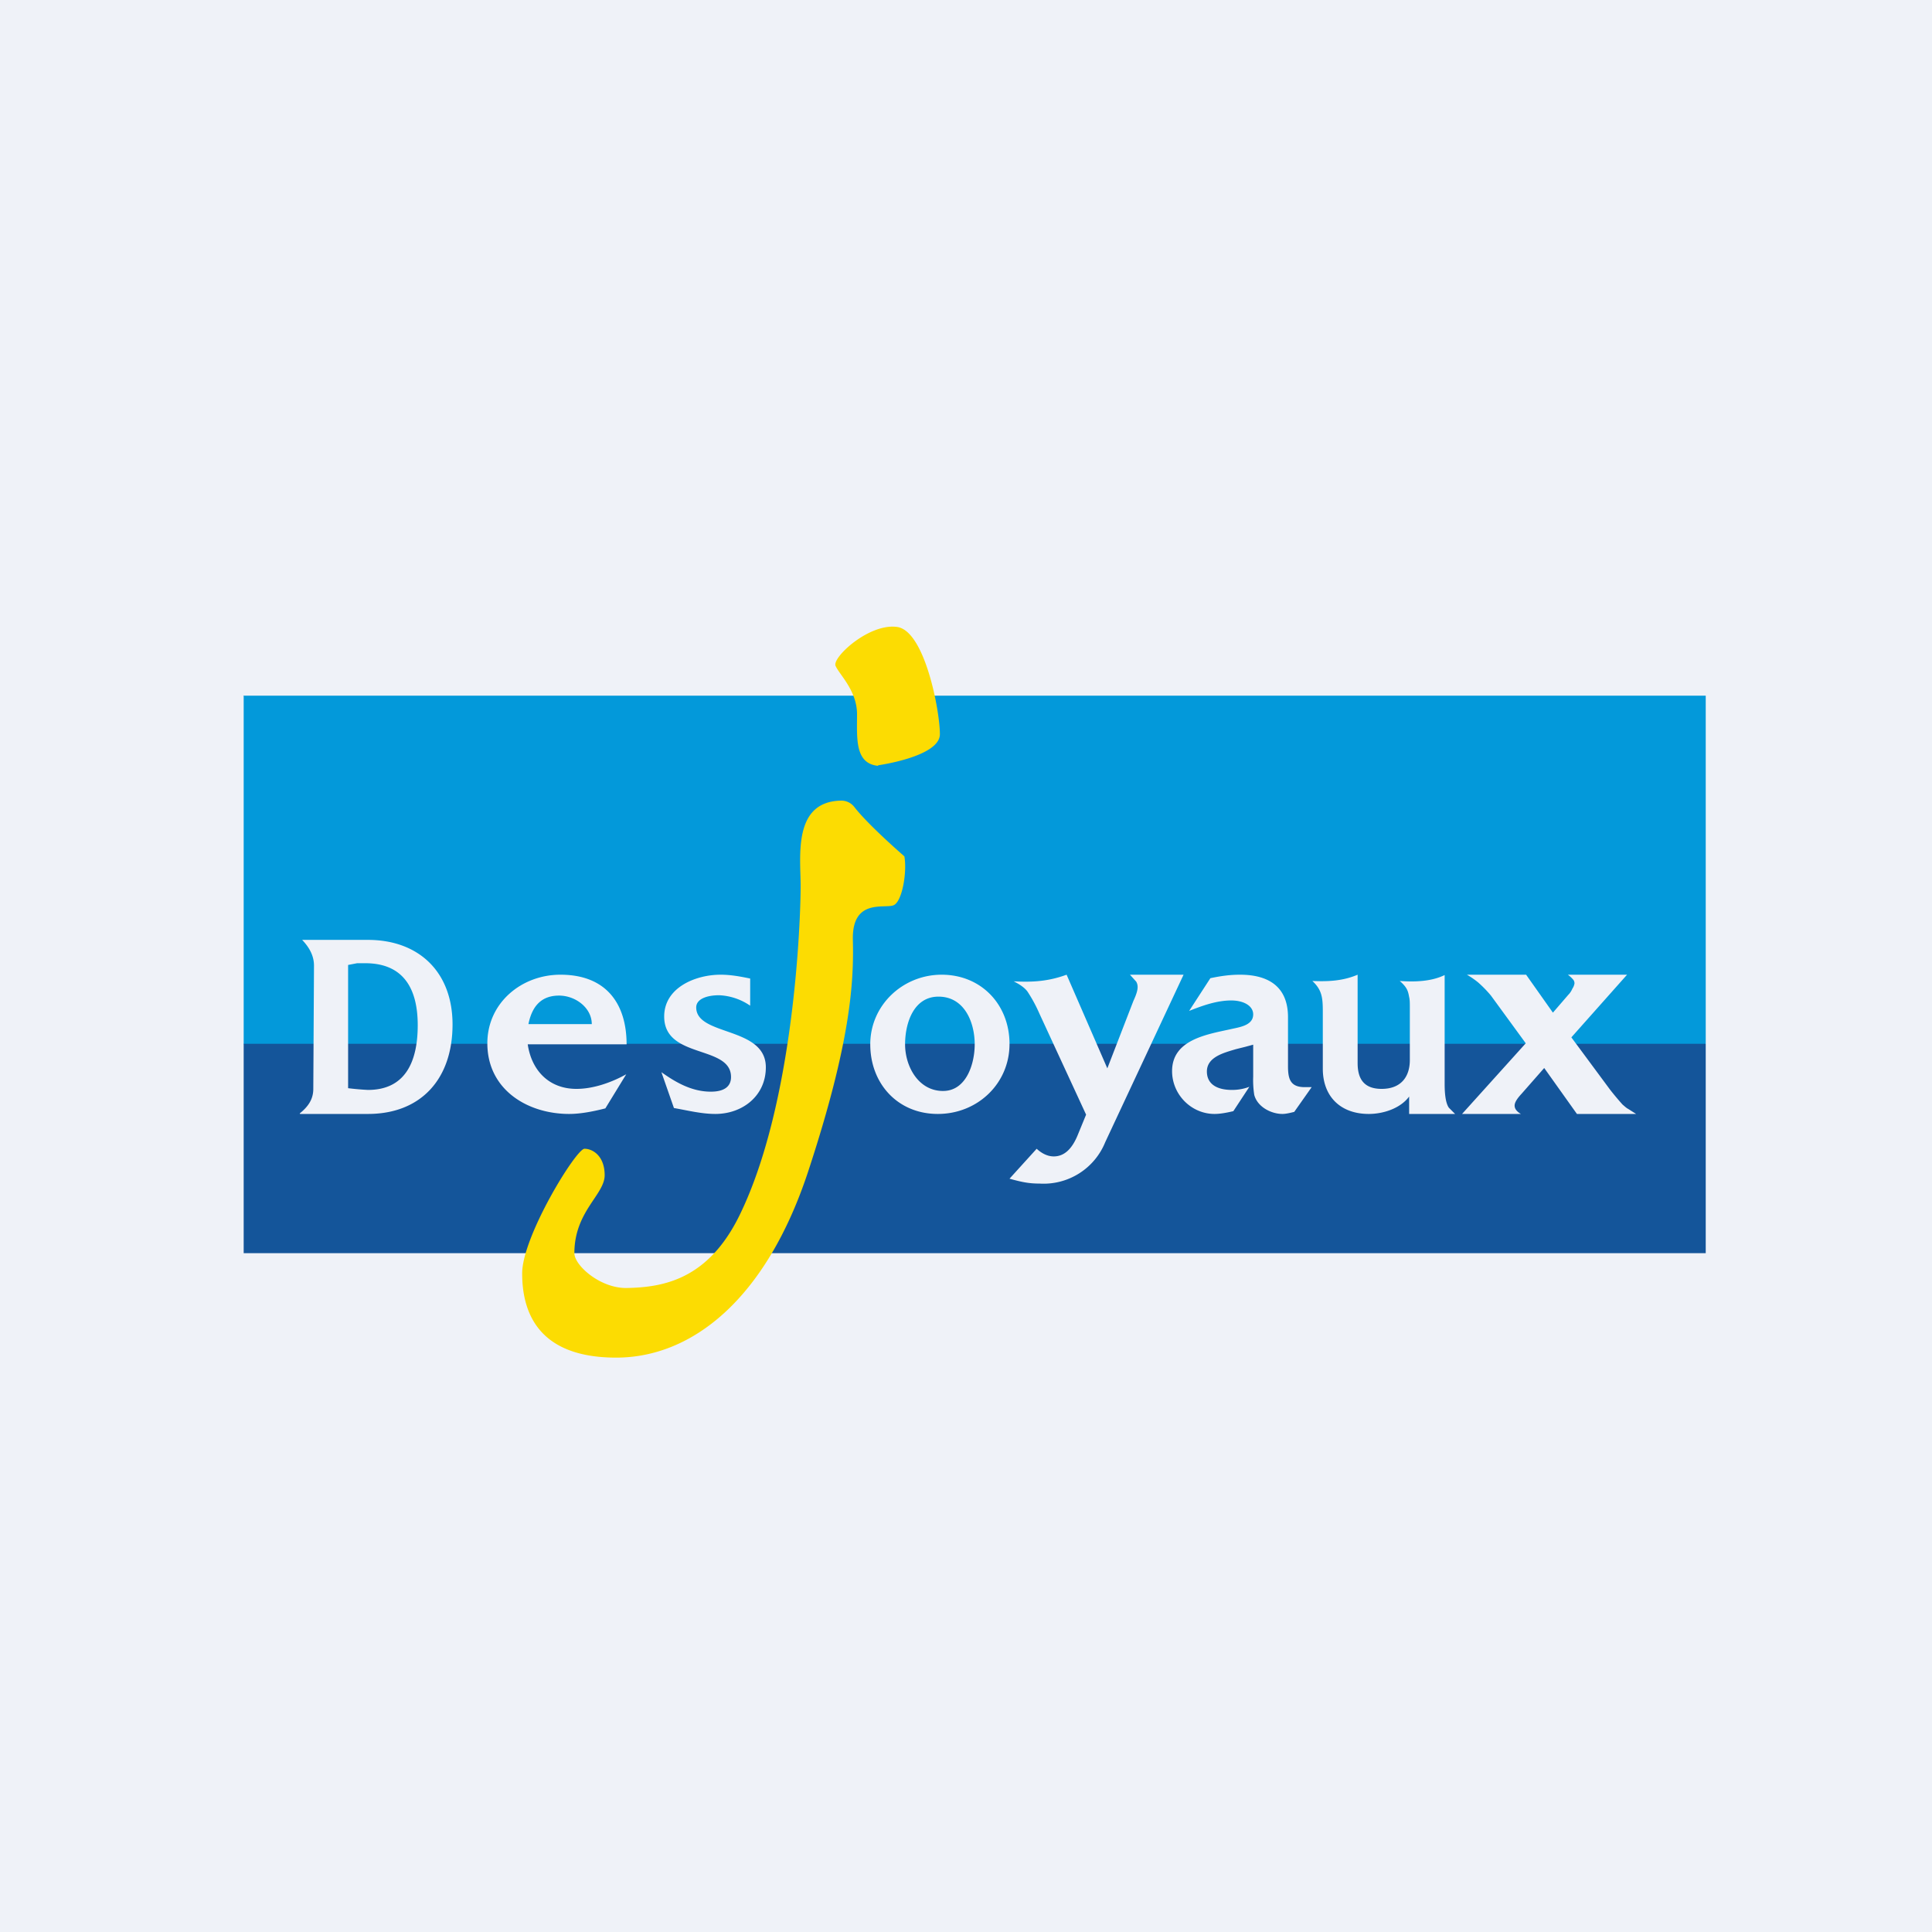
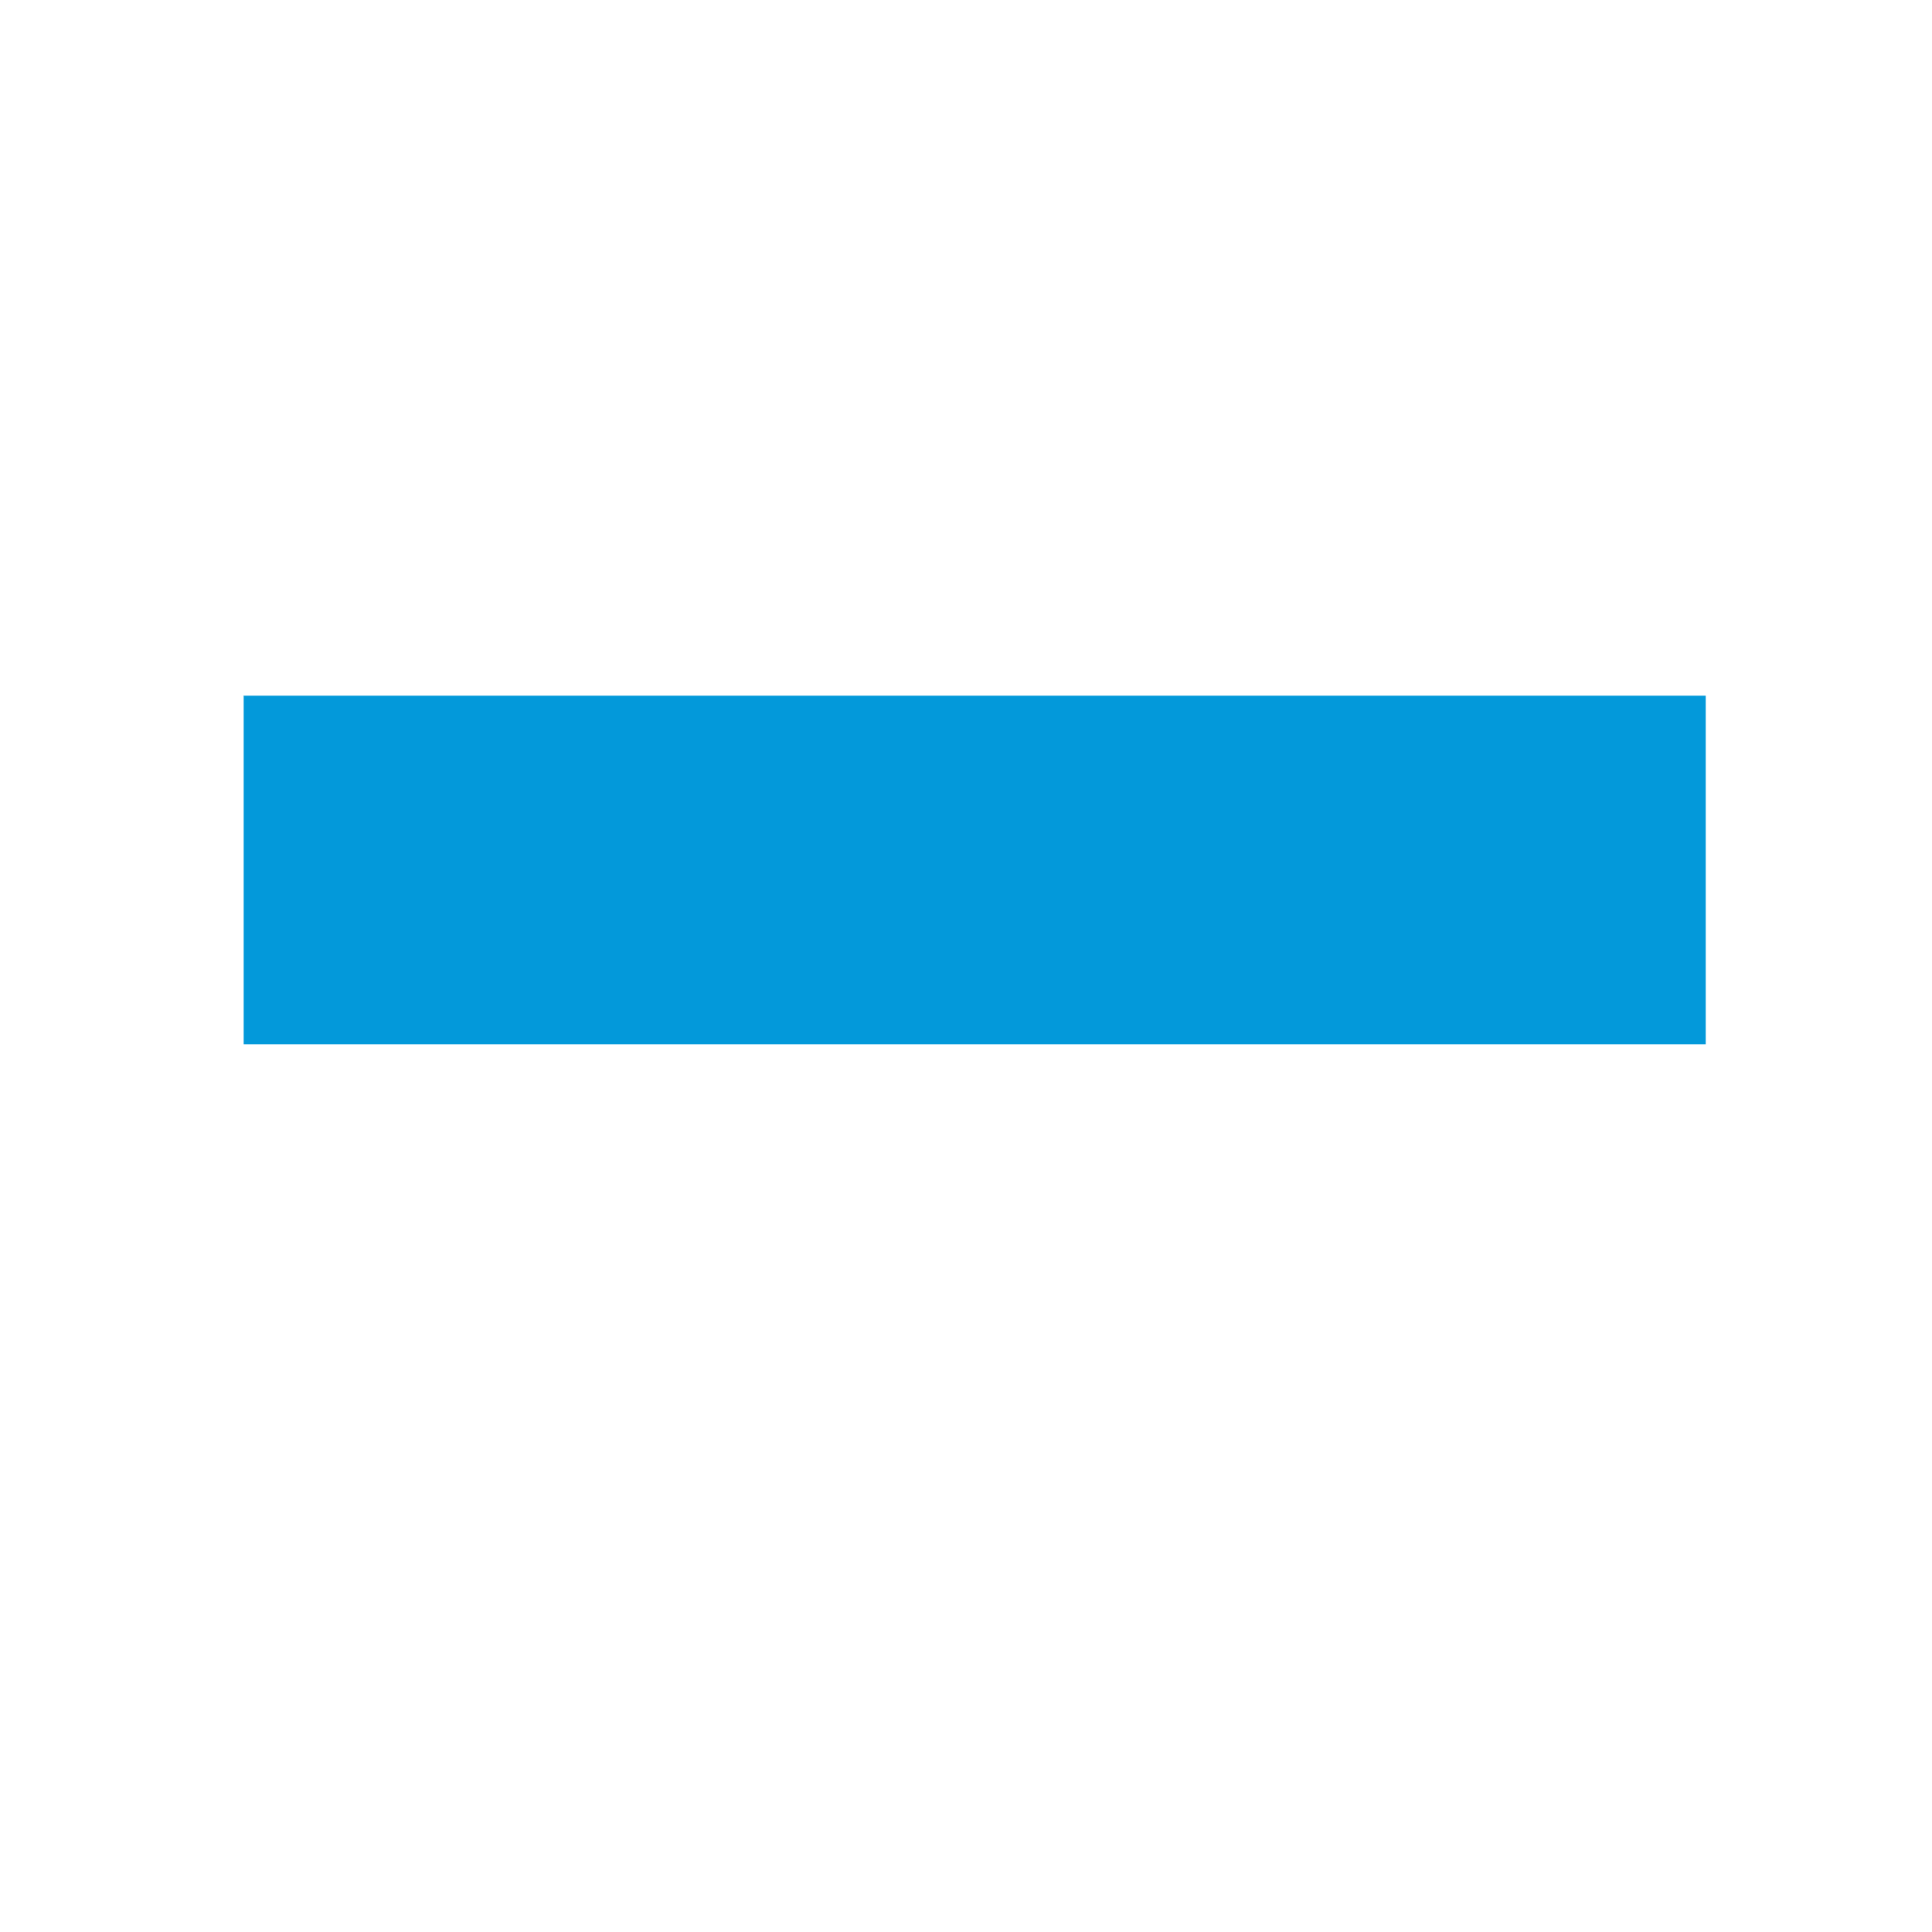
<svg xmlns="http://www.w3.org/2000/svg" viewBox="0 0 55.5 55.5">
-   <path d="M 0,0 H 55.5 V 55.5 H 0 Z" fill="rgb(239, 242, 248)" />
  <path d="M 6.99,19.985 H 49 V 30 H 7 V 20 Z" fill="rgb(3, 153, 218)" />
-   <path d="M 48.99,29.985 H 7 V 36 H 49 V 30 Z" fill="rgb(20, 85, 154)" />
-   <path d="M 25.22,21.985 S 27,21.74 27,21.09 C 27,20.43 26.57,18.12 25.77,18.01 C 24.97,17.9 23.92,18.87 24,19.12 C 24.1,19.37 24.62,19.83 24.62,20.52 C 24.62,21.2 24.55,21.94 25.23,22 Z M 25.98,24.6 S 24.95,23.71 24.54,23.18 A 0.47,0.47 0 0,0 24.14,23 C 22.77,23.04 23,24.62 23,25.45 C 23,26.37 22.83,31.66 21.25,34.9 C 20.34,36.77 19.04,36.98 18,37 C 17.24,37.01 16.5,36.35 16.5,36 C 16.5,34.8 17.37,34.32 17.37,33.76 C 17.37,33.21 17.03,33 16.79,33 C 16.55,33 15,35.52 15,36.58 S 15.41,39 17.7,39 C 19.86,39 22,37.35 23.22,33.64 C 24.44,29.93 24.53,28.22 24.5,27 C 24.47,25.78 25.44,26.12 25.68,26 S 26.06,25.05 25.98,24.6 Z" fill="rgb(252, 220, 2)" />
-   <path d="M 8.61,31.985 C 8.84,31.8 9,31.59 9,31.28 L 9.02,27.74 C 9.02,27.45 8.88,27.21 8.68,27 H 10.57 C 12.03,27 13,27.92 13,29.43 C 13,31 12.09,32 10.57,32 H 8.62 Z M 10,27.72 V 31.26 A 7.68,7.68 0 0,0 10.57,31.31 C 11.65,31.31 12,30.49 12,29.45 C 12,28.36 11.56,27.67 10.49,27.67 H 10.26 L 10,27.72 Z M 18,30 H 15.16 C 15.27,30.75 15.77,31.28 16.56,31.28 C 17.04,31.28 17.56,31.1 17.99,30.86 L 17.39,31.84 C 17,31.94 16.65,32 16.35,32 C 15.15,32 14,31.3 14,29.97 C 14,28.81 14.98,28 16.1,28 C 17.42,28 18,28.84 18,30 Z M 16.06,28.6 C 15.58,28.6 15.29,28.87 15.18,29.42 H 17 C 17,28.95 16.53,28.6 16.06,28.6 Z M 19,30.8 C 19.42,31.1 19.88,31.36 20.42,31.36 C 20.82,31.36 21,31.2 21,30.94 C 21,30.01 19.08,30.43 19.08,29.2 C 19.08,28.37 19.98,28 20.7,28 C 20.99,28 21.26,28.05 21.55,28.11 V 28.89 A 1.7,1.7 0 0,0 20.66,28.59 C 20.3,28.59 20,28.7 20,28.94 C 20,29.77 22,29.48 22,30.66 C 22,31.48 21.33,32 20.55,32 C 20.15,32 19.76,31.9 19.36,31.83 L 19,30.8 Z M 25,30 C 25,28.87 25.94,28 27.05,28 C 28.19,28 29,28.86 29,29.99 C 29,31.13 28.08,32 26.94,32 C 25.79,32 25,31.13 25,30 Z M 26,30 C 26,30.63 26.38,31.34 27.09,31.34 C 27.76,31.34 28,30.56 28,30 C 28,29.36 27.7,28.63 26.96,28.63 C 26.24,28.63 26,29.4 26,30 Z M 29,33.86 L 29.78,33 C 29.91,33.12 30.08,33.22 30.27,33.22 C 30.57,33.22 30.8,33.01 30.97,32.58 L 31.2,32.02 L 29.86,29.12 A 4.18,4.18 0 0,0 29.52,28.49 C 29.45,28.39 29.32,28.29 29.12,28.19 C 29.67,28.22 30.12,28.19 30.64,28 L 31.81,30.69 L 32.56,28.75 C 32.64,28.58 32.68,28.45 32.68,28.36 A 0.3,0.3 0 0,0 32.64,28.2 L 32.46,28 H 34 L 31.75,32.81 A 1.91,1.91 0 0,1 29.86,34 C 29.56,34 29.36,33.96 29,33.86 Z M 34.16,29.04 L 34.77,28.1 C 35.1,28.03 35.36,28 35.62,28 C 36.46,28 37,28.36 37,29.22 V 30.63 C 37,31 37.07,31.23 37.48,31.23 H 37.68 L 37.18,31.94 C 37.03,31.98 36.92,32 36.84,32 C 36.52,32 36.12,31.8 36.03,31.45 A 2.77,2.77 0 0,1 36,30.93 V 30.01 L 35.78,30.07 L 35.5,30.14 C 35.17,30.24 34.67,30.36 34.67,30.78 C 34.67,31.13 34.94,31.31 35.39,31.31 A 1.38,1.38 0 0,0 35.89,31.22 L 35.43,31.92 C 35.22,31.97 35.04,32 34.89,32 C 34.22,32 33.67,31.44 33.67,30.77 C 33.67,29.88 34.64,29.72 35.33,29.57 C 35.58,29.51 36,29.47 36,29.14 C 36,28.89 35.72,28.74 35.37,28.74 C 34.95,28.74 34.54,28.89 34.16,29.04 Z M 37.7,28.18 C 38.15,28.2 38.58,28.18 39,28 V 30.54 C 39,30.99 39.18,31.28 39.69,31.28 C 40.24,31.28 40.5,30.94 40.5,30.45 V 28.95 C 40.5,28.82 40.5,28.72 40.48,28.64 C 40.45,28.48 40.43,28.37 40.21,28.18 C 40.63,28.21 41.11,28.2 41.5,28.01 V 31.13 C 41.5,31.32 41.51,31.66 41.62,31.82 L 41.8,32 H 40.48 V 31.5 C 40.23,31.84 39.74,32 39.32,32 C 38.51,32 38,31.5 38,30.7 V 29.07 C 38,28.67 37.98,28.44 37.7,28.18 Z M 42,32 L 43.83,29.97 L 42.83,28.6 A 3.43,3.43 0 0,0 42.46,28.22 A 2.52,2.52 0 0,0 42.14,28 H 43.84 L 44.61,29.09 L 45.05,28.58 C 45.1,28.53 45.14,28.47 45.17,28.4 A 0.37,0.37 0 0,0 45.23,28.25 A 0.18,0.18 0 0,0 45.2,28.15 A 0.95,0.95 0 0,0 45.04,28 H 46.74 L 45.14,29.8 L 46.25,31.3 A 8.14,8.14 0 0,0 46.61,31.73 C 46.67,31.78 46.72,31.83 46.78,31.86 L 47,32 H 45.3 L 44.36,30.68 L 43.71,31.42 C 43.58,31.56 43.51,31.67 43.51,31.76 C 43.51,31.85 43.57,31.93 43.69,32 H 42 Z" fill="rgb(239, 242, 248)" />
</svg>